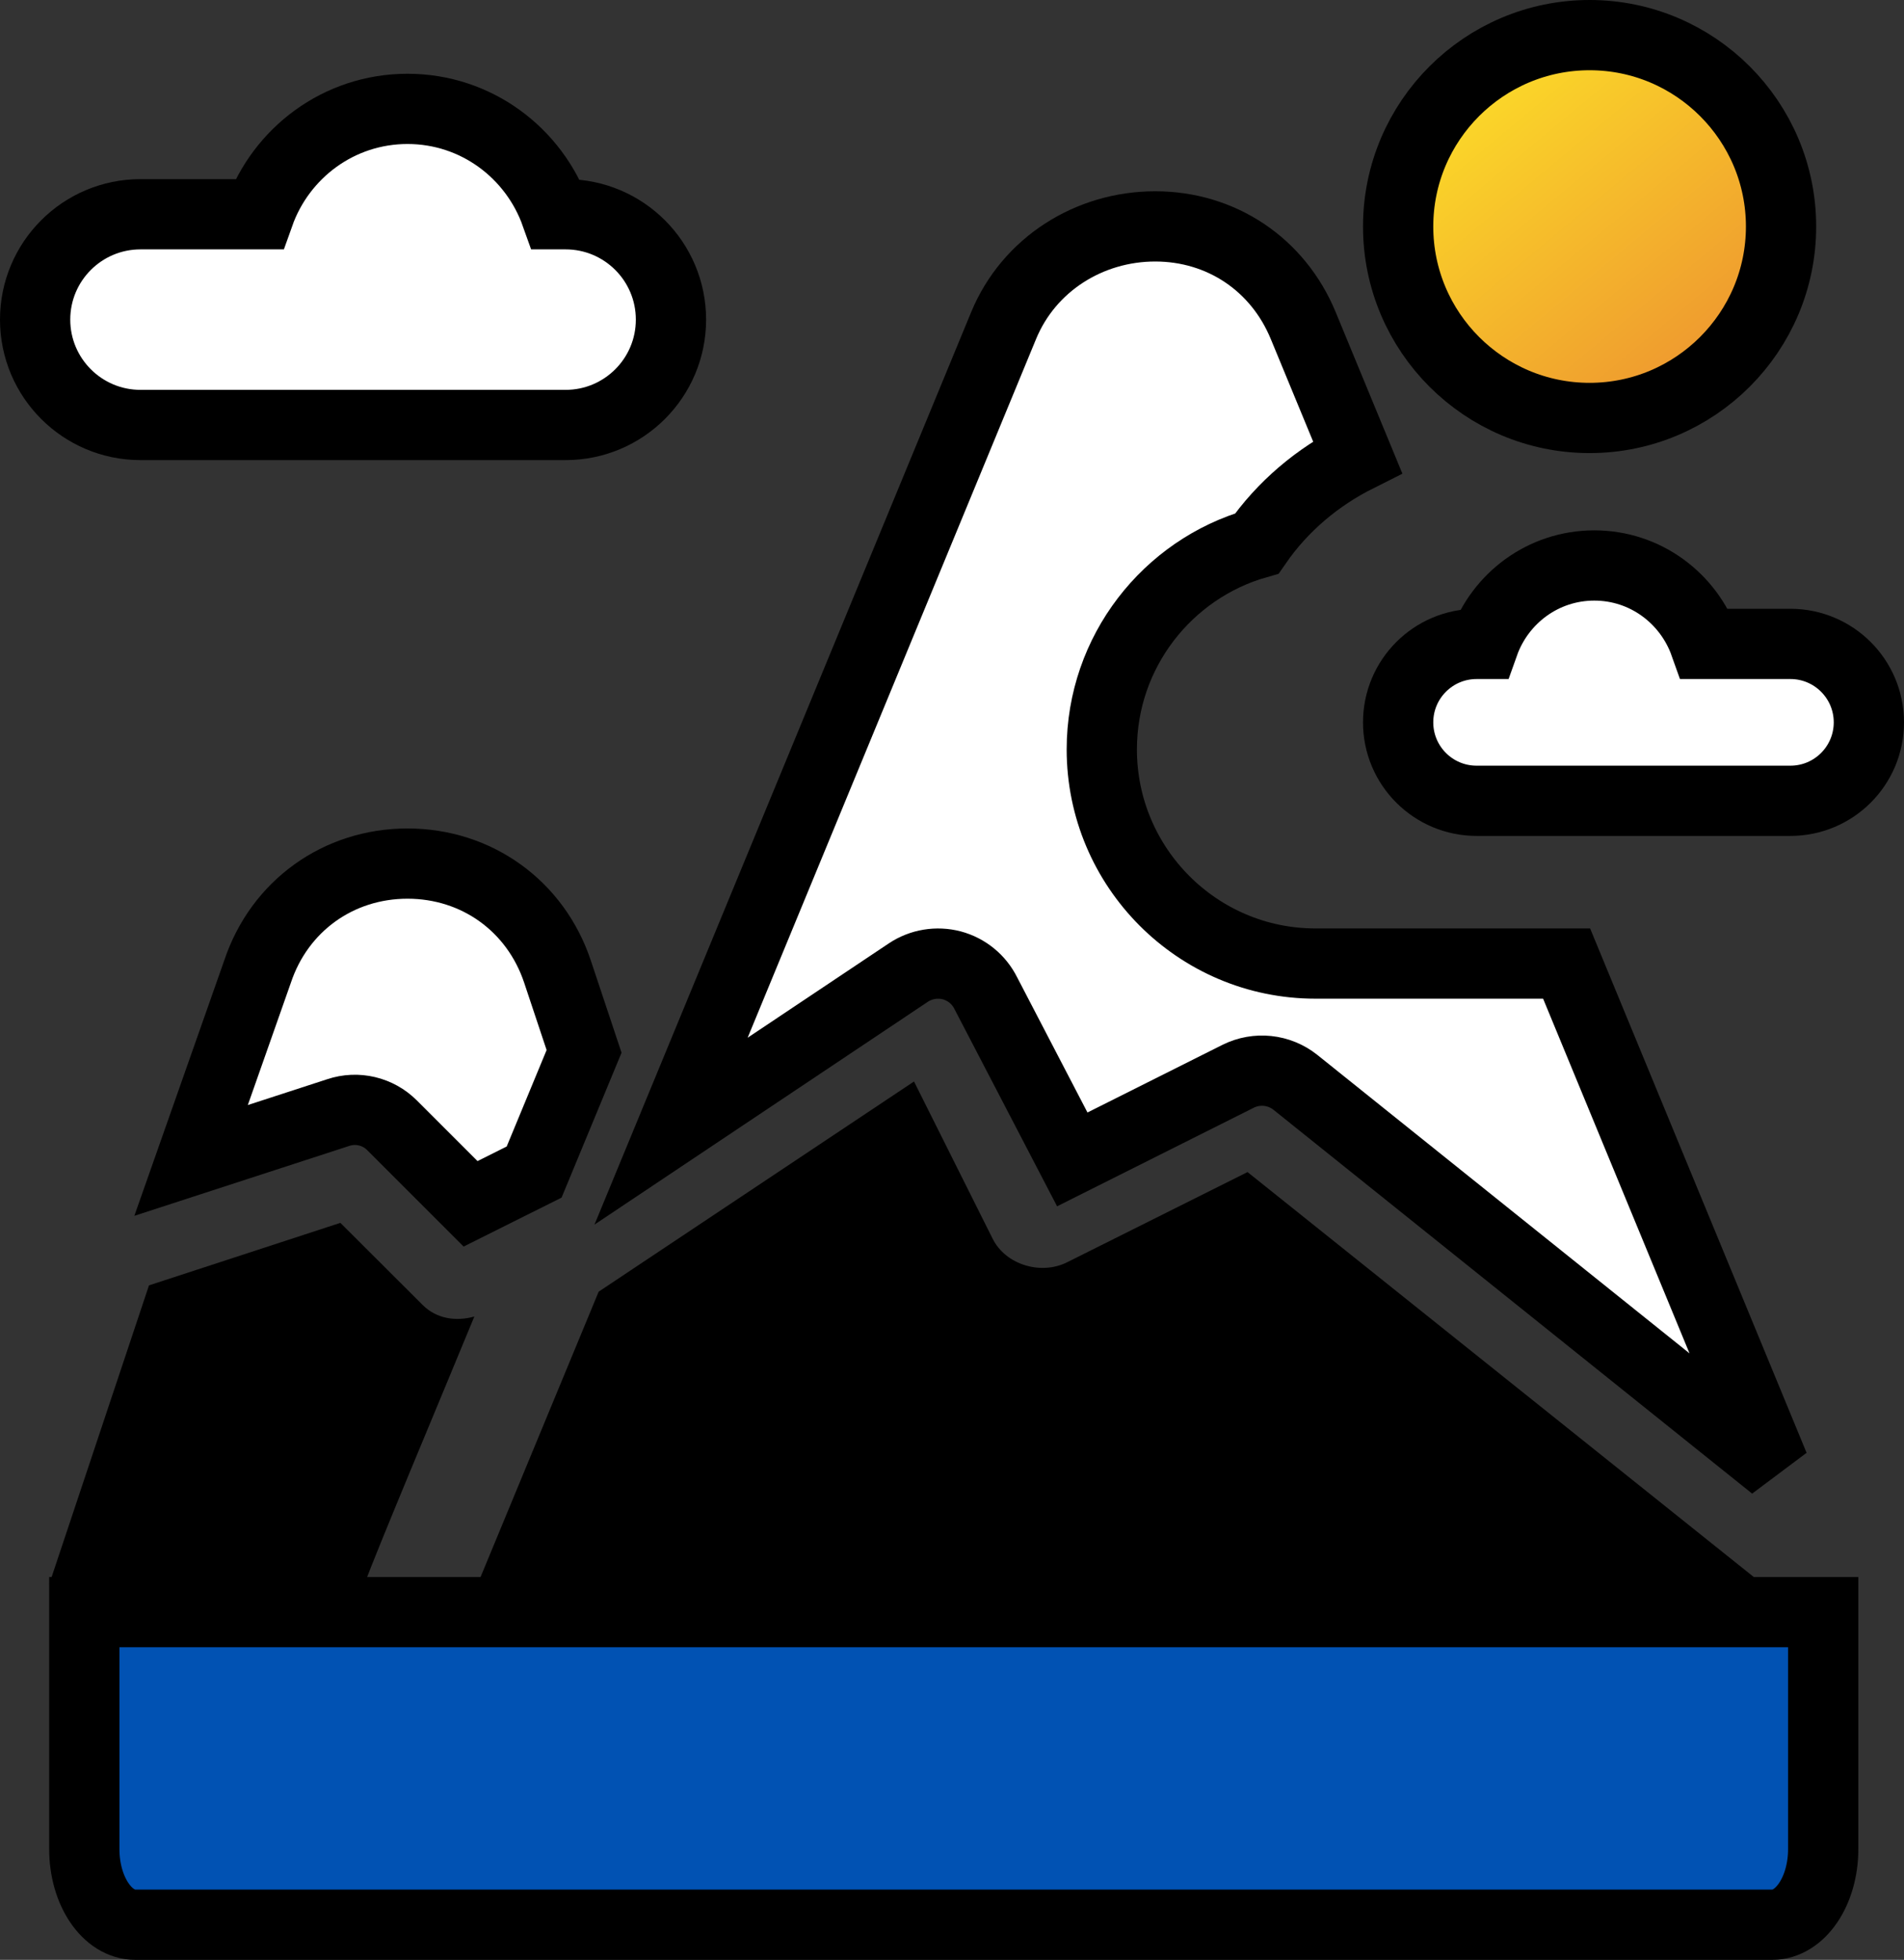
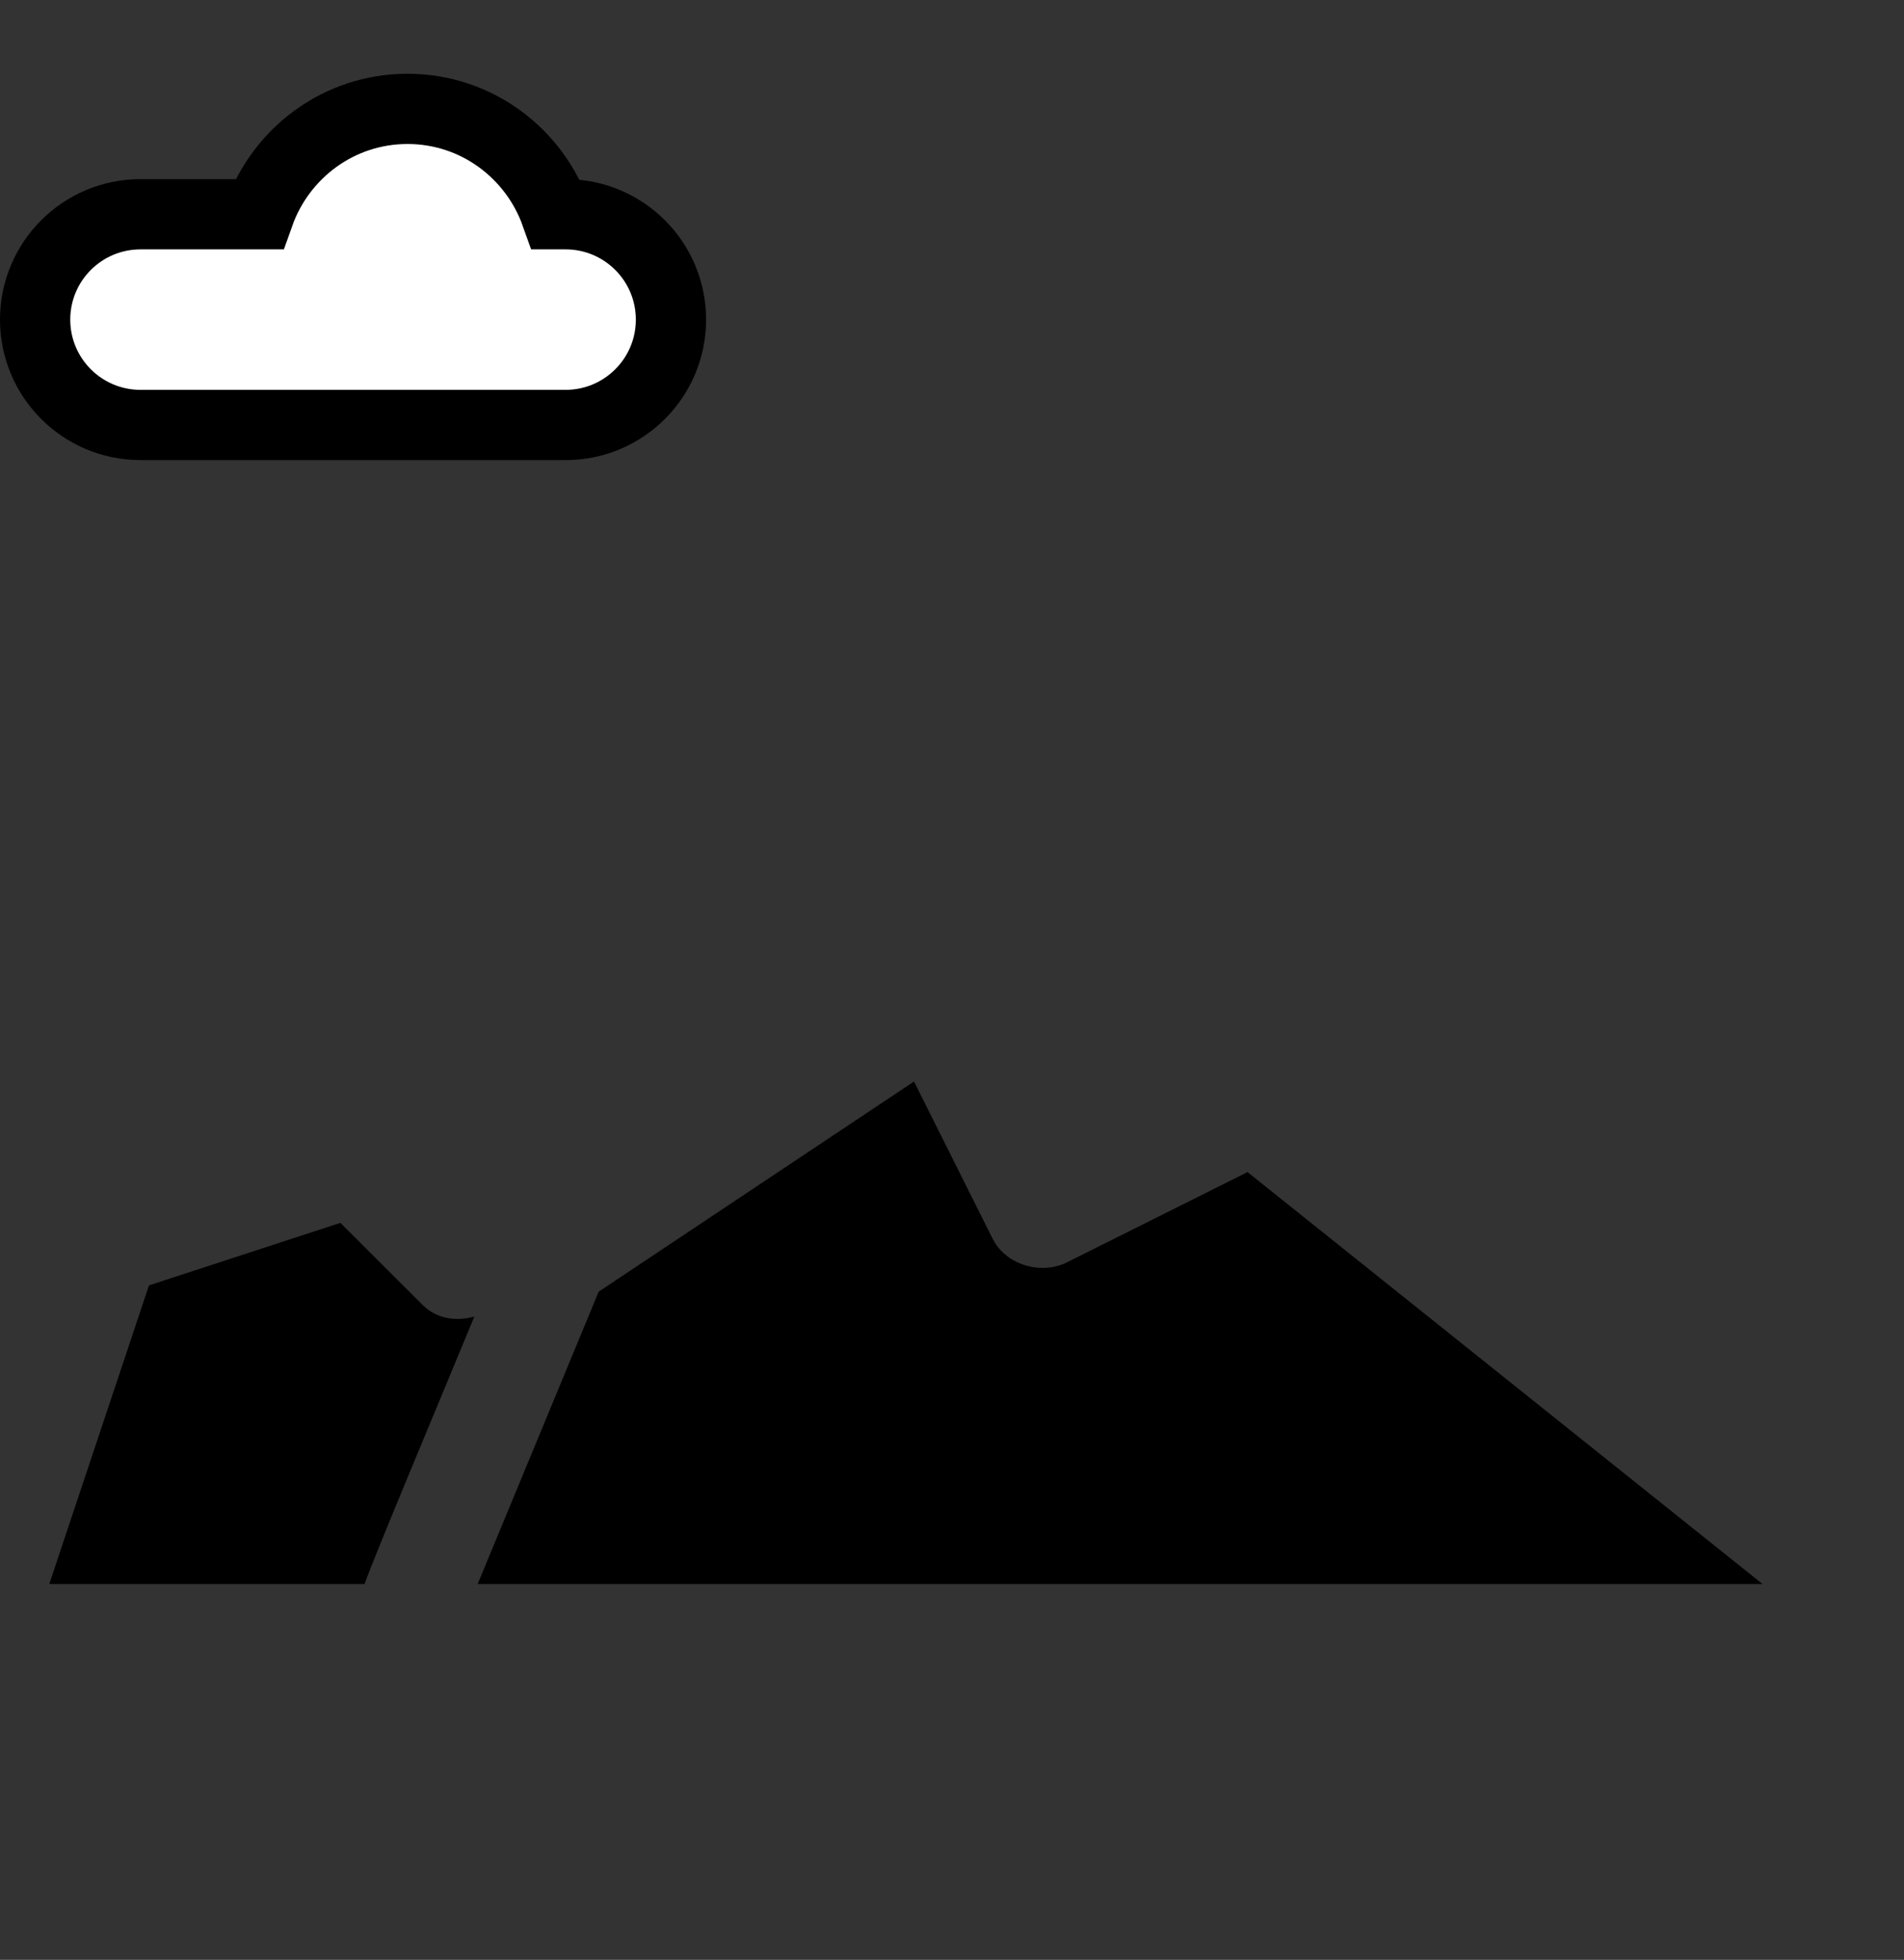
<svg xmlns="http://www.w3.org/2000/svg" width="542px" height="558px" viewBox="0 0 542 558" version="1.1">
  <rect x="0" y="0" width="542" height="558" fill="#333333" stroke="none" />
  <title>mountain</title>
  <desc>Created with Sketch.</desc>
  <defs>
    <linearGradient x1="10.082%" y1="16.68%" x2="79.44%" y2="100%" id="linearGradient-1">
      <stop stop-color="#FCDC28" offset="0%" />
      <stop stop-color="#ED9130" offset="100%" />
    </linearGradient>
  </defs>
  <g id="Page-1" stroke="none" stroke-width="1" fill="none" fill-rule="evenodd">
    <g id="mountain" transform="translate(10, 10)" fill-rule="nonzero">
-       <path d="M442.5,0 C412.447,0 388,24.447 388,54.5 C388,84.553 412.447,109 442.5,109 C472.553,109 497,84.553 497,54.5 C497,24.447 472.553,0 442.5,0 Z" id="Path" stroke="#000000" stroke-width="20" fill="url(#linearGradient-1)" />
-       <path d="M14,449 L14,516.468 C14,528.359 20.493,538 28.502,538 L494.498,538 C502.507,538 509,528.359 509,516.468 L509,449 L14,449 Z" id="Path" stroke="#000000" stroke-width="20" fill="#0152B3" />
-       <path d="M499.667,173.333 L475.283,173.333 C470.669,160.352 458.398,151 443.833,151 C429.268,151 416.998,160.352 412.384,173.333 L410.333,173.333 C397.999,173.333 388,183.332 388,195.667 C388,208 397.999,218 410.333,218 L499.667,218 C512.001,218 522,208 522,195.667 C522,183.332 512.001,173.333 499.667,173.333 Z" id="Path" stroke="#000000" stroke-width="20" fill="#FFFFFF" />
      <path d="M151,51 L148.246,51 C142.048,33.563 125.565,21 106,21 C86.435,21 69.952,33.563 63.754,51 L30,51 C13.431,51 0,64.431 0,81 C0,97.567 13.431,111 30,111 L151,111 C167.569,111 181,97.567 181,81 C181,64.431 167.569,51 151,51 Z" id="Path" stroke="#000000" stroke-width="20" fill="#FFFFFF" />
-       <path d="M435.958,264.34 L364.456,264.34 C330.916,264.34 303.642,236.996 303.642,203.37 C303.642,175.549 322.334,152.015 347.783,144.737 C355.112,134.138 365.063,125.797 376.425,120.097 L360.982,82.694 C353.796,65.278 337.643,54.457 318.846,54.457 C300.05,54.457 282.882,65.278 275.695,82.694 L181.026,312.062 L248.585,266.9 C252.237,264.474 256.72,263.759 260.923,264.847 C265.139,265.978 268.672,268.85 270.617,272.766 L295.238,320.101 L342.452,296.433 C347.752,293.798 354.107,294.454 358.754,298.16 L495.026,407.457 L435.958,264.34 Z" id="Path" stroke="#000000" stroke-width="20" fill="#FFFFFF" />
      <path d="M345.124,323.71 L293.709,349.418 C286.282,353.095 276.303,350.121 272.582,342.709 L250.185,297.914 L160.419,357.758 L125.973,441 L491.73,441 L345.124,323.71 Z" id="Path" fill="#000000" />
-       <path d="M148.7,266.64 C142.46,247.949 125.702,235.878 106,235.878 C86.298,235.878 69.54,247.948 63.314,266.64 L44.395,320.396 L86.253,306.777 C91.658,304.961 97.606,306.381 101.605,310.395 L123.959,332.749 L142.046,323.707 L156.266,289.343 L148.7,266.64 Z" id="Path" stroke="#000000" stroke-width="20" fill="#FFFFFF" />
      <path d="M110.375,361.605 L86.891,338.167 L32.411,355.967 L4.029,441 L93.77,441 C96.914,432.156 115.739,387.437 125.029,364.83 C119.88,366.293 114.313,365.515 110.375,361.605 Z" id="Path" fill="#000000" />
    </g>
  </g>
</svg>